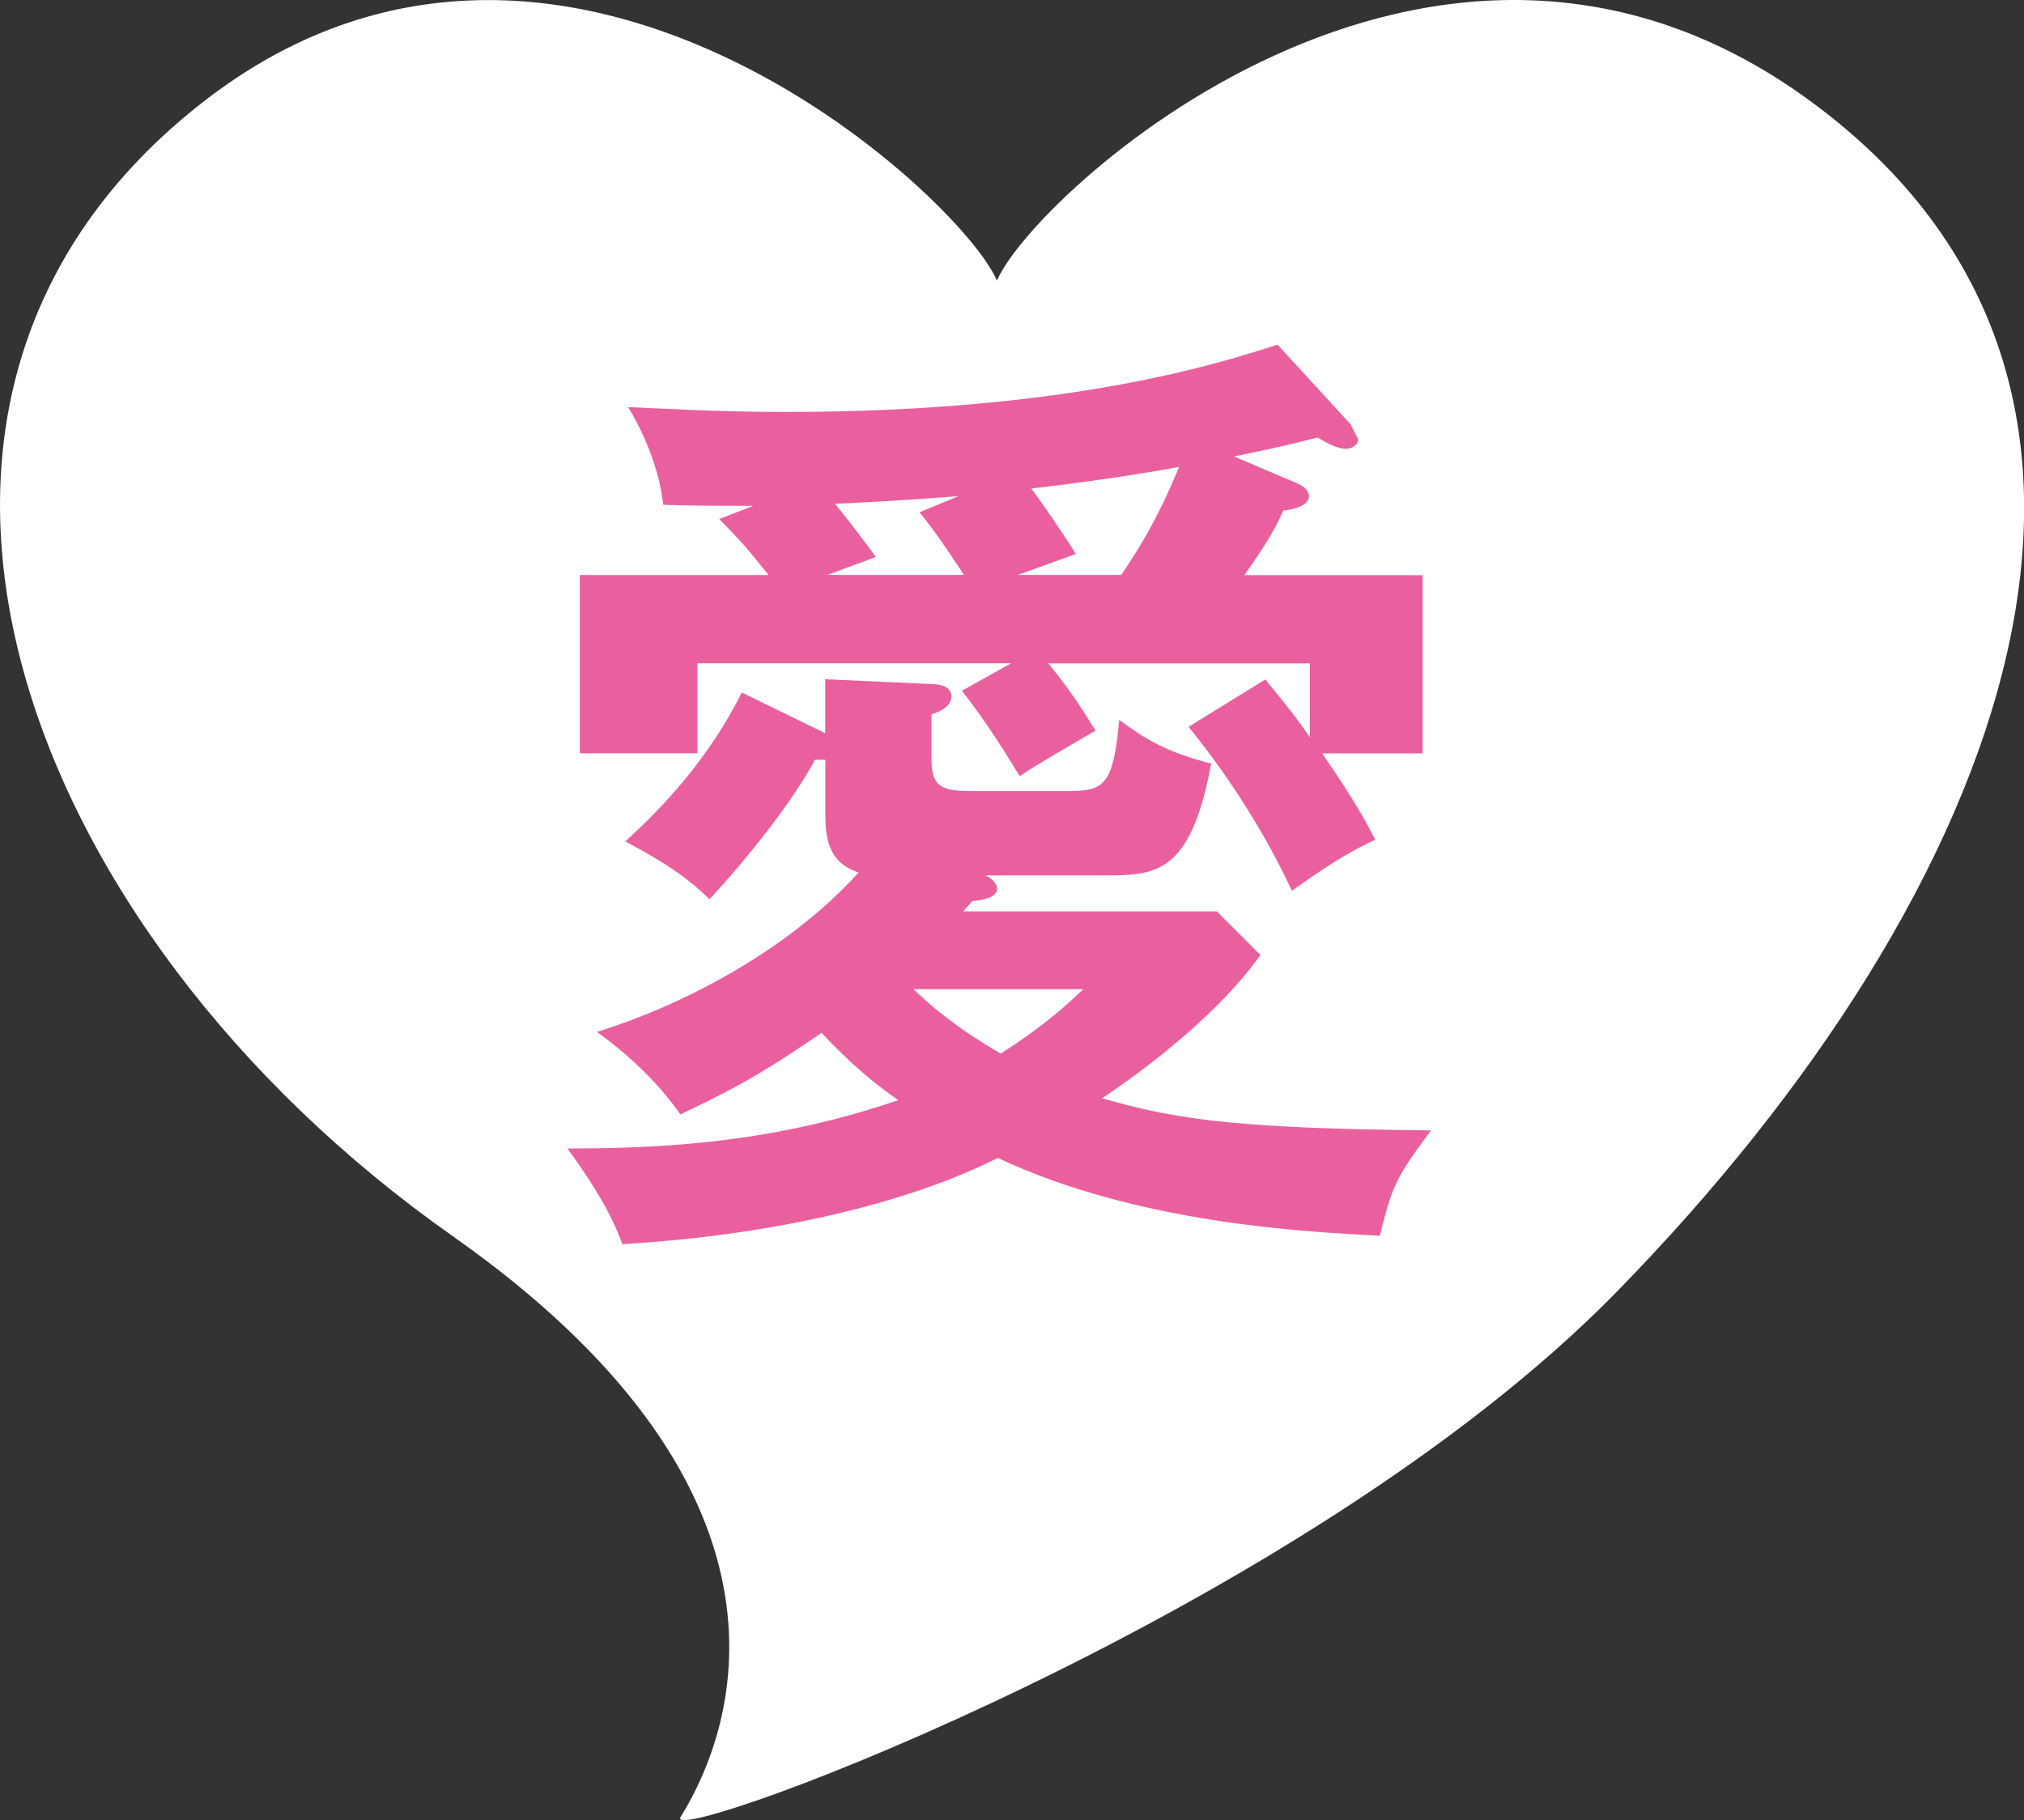
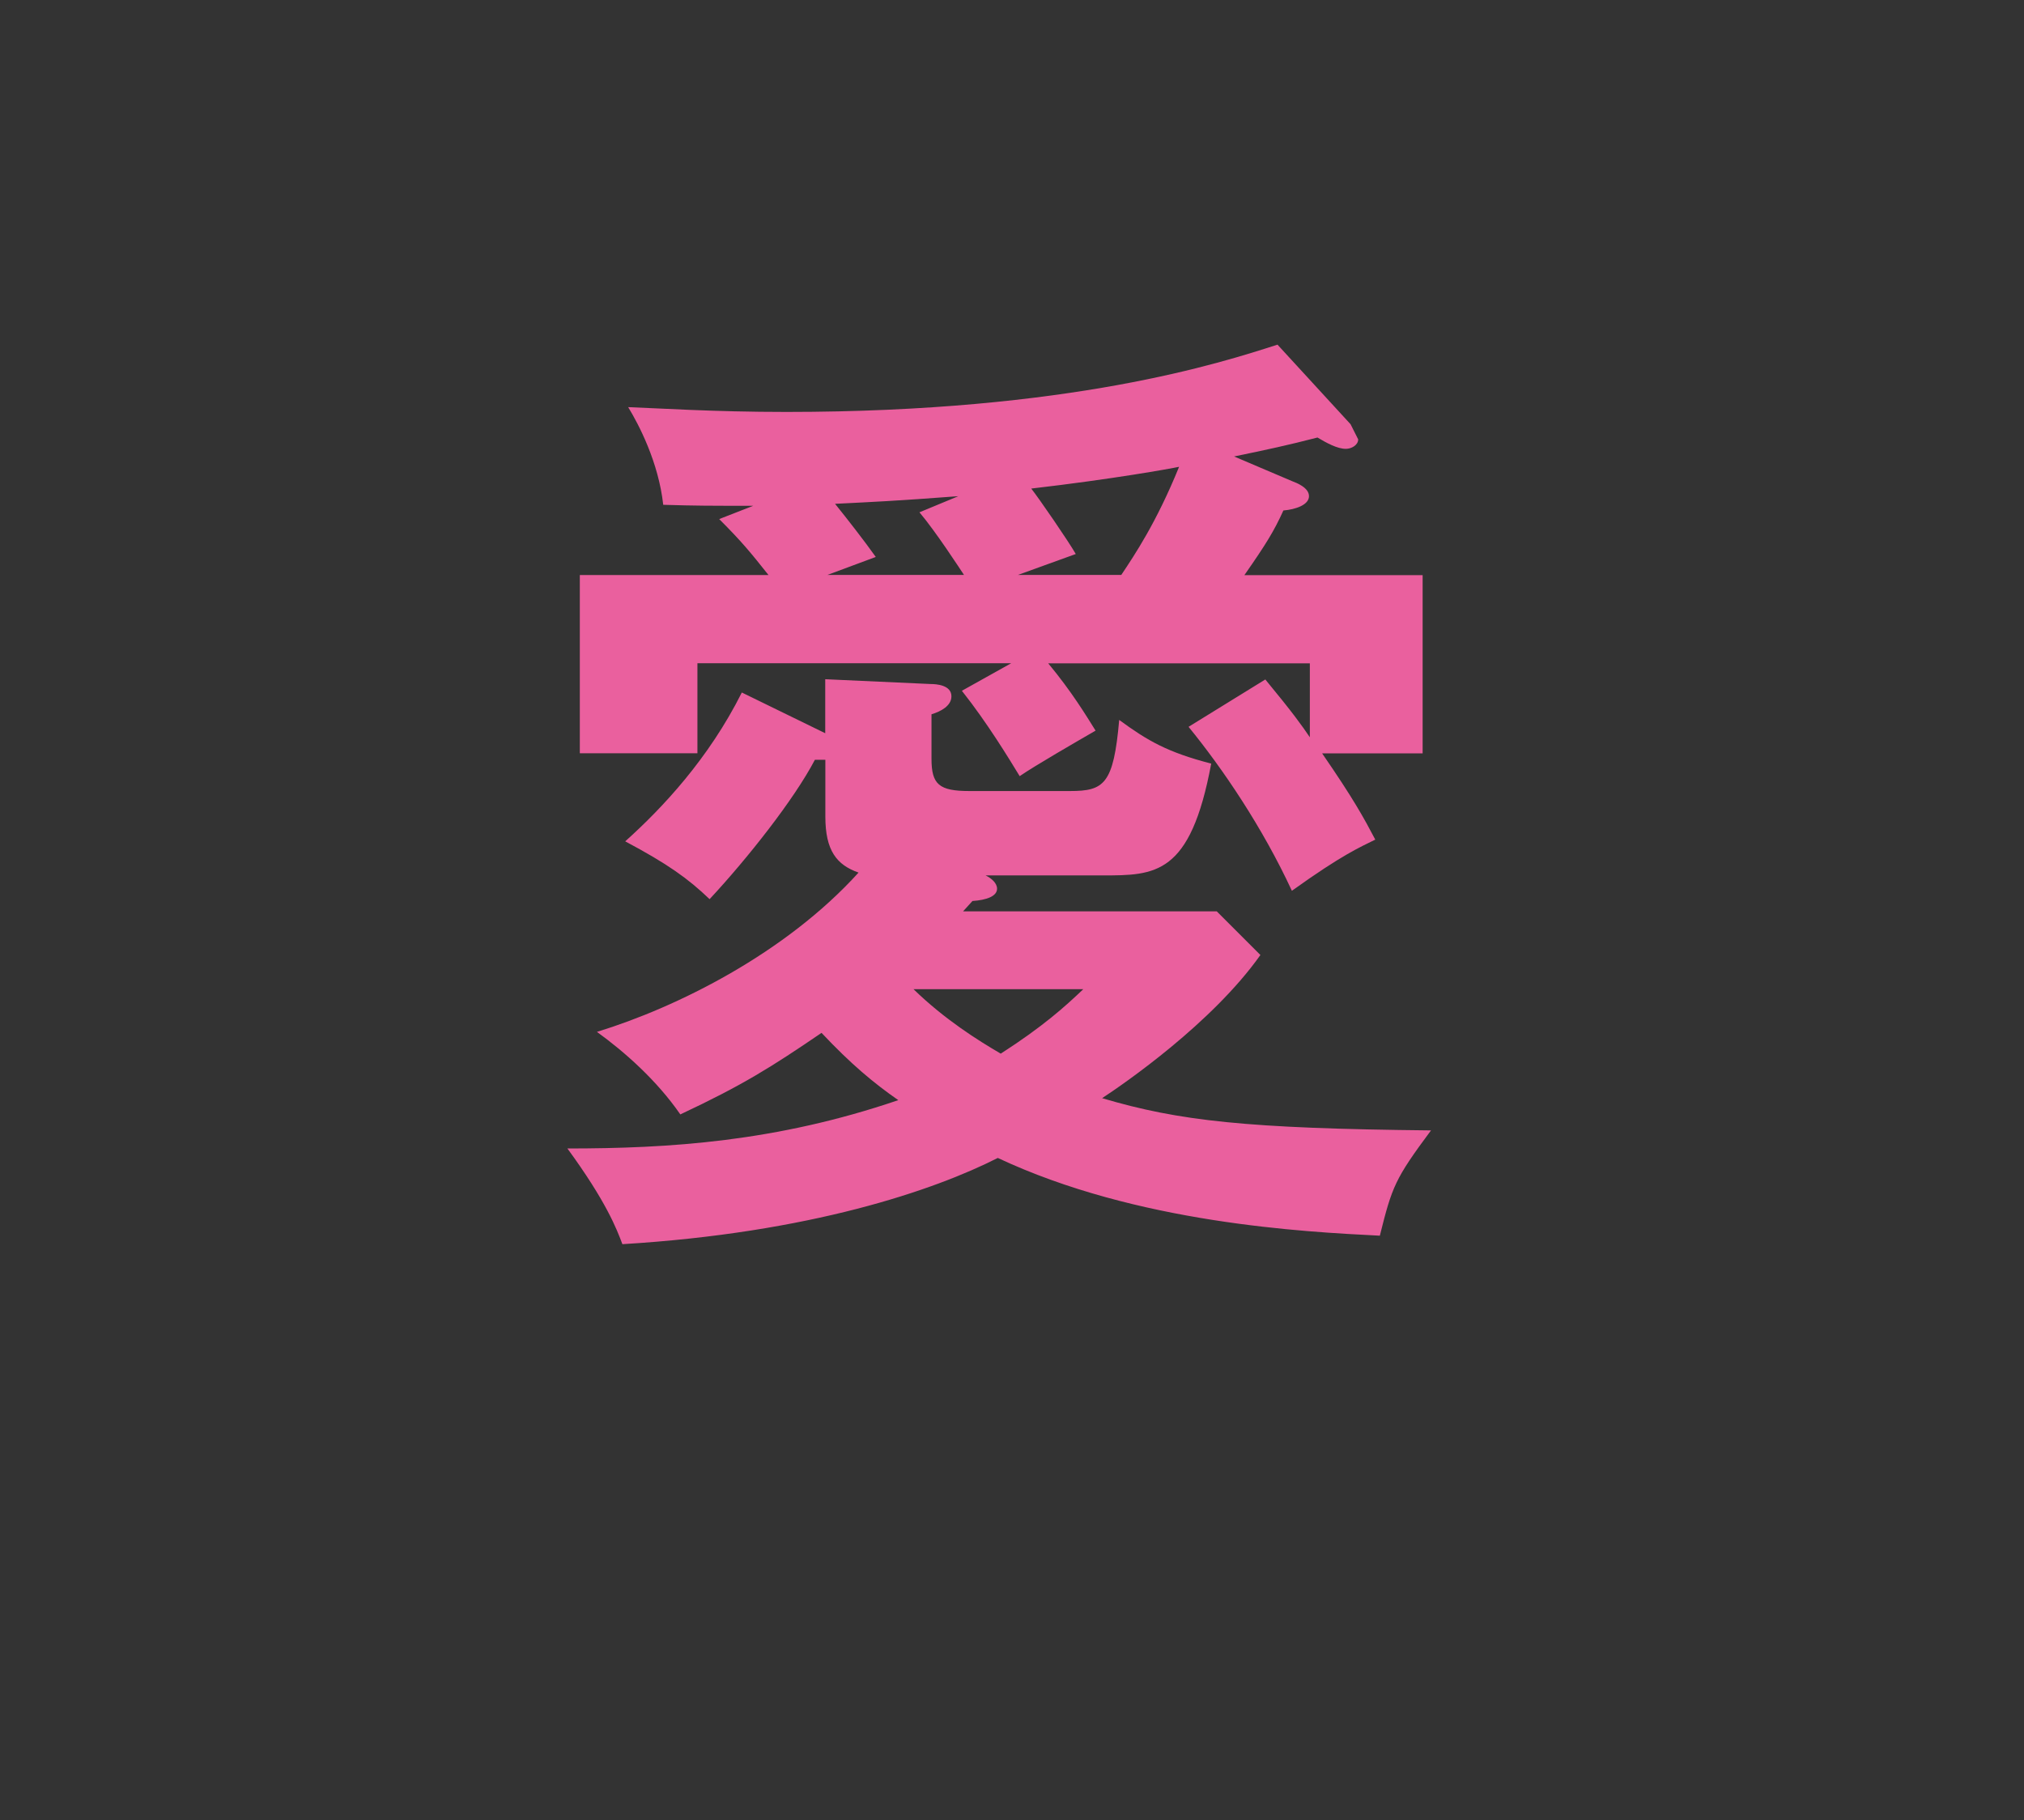
<svg xmlns="http://www.w3.org/2000/svg" id="_レイヤー_2" data-name="レイヤー 2" viewBox="0 0 164.55 147.97">
  <rect x="0" y="0" width="164.55" height="147.97" fill="#333333" stroke="none" />
  <defs>
    <style>
      .cls-1 {
        fill: #fff;
      }

      .cls-2 {
        fill: #ea609e;
      }
    </style>
  </defs>
  <g id="_レイヤー_1-2" data-name="レイヤー 1">
    <g>
-       <path class="cls-1" d="M131.45,105.01c31.92-32.65,47.46-73.59,15.68-96.83-30.8-22.52-63.28,7.88-66.08,14.64-2.8-6.75-35.28-37.15-64.4-14.64C-14.5,32.27,1.4,75.59,36.81,100.5c28,19.7,24.08,38.28,18.48,47.29-.56,2.25,50.65-16.69,76.16-42.78" />
      <path class="cls-2" d="M88.07,80.42c-1.46,1.39-3.24,3.01-6.71,5.24-1.85-1.08-4.55-2.77-7.09-5.24h13.8ZM78.29,74.1l.77-.85c1.16-.08,2-.39,2-1,0-.46-.46-.85-.93-1.08h9.48c4.32,0,7.17,0,8.86-9.09-3.55-.92-5.16-1.85-7.48-3.55-.46,5.24-1.23,5.78-4.01,5.78h-8.17c-2.47,0-3.08-.54-3.08-2.62v-3.62c.77-.23,1.62-.69,1.62-1.46,0-.92-1.23-1-1.7-1l-8.56-.39v4.39l-6.78-3.31c-2.7,5.39-6.47,9.4-9.48,12.1,3.47,1.85,5.09,3.01,6.86,4.7,3.08-3.31,6.86-8.09,8.56-11.33h.85v4.62c0,2.77.93,3.93,2.7,4.55-5.93,6.55-14.72,10.94-21.27,12.95,2.24,1.62,4.86,3.93,6.78,6.71,5.09-2.39,7.4-3.85,11.48-6.63,2.39,2.54,4.24,4.08,6.24,5.47-9.94,3.39-18.65,3.93-26.9,3.93,3.16,4.32,4.01,6.55,4.47,7.78,15.26-.92,25.36-4.39,30.52-7.01,11.33,5.32,24.89,6.01,31.06,6.32,1-4.01,1.23-4.62,4.16-8.56-14.95-.15-20.5-.77-26.74-2.62,1.77-1.16,8.94-6.09,12.87-11.64l-3.55-3.55h-20.65ZM67.27,46.74l3.93-1.46c-.93-1.31-2.31-3.08-3.31-4.32,3.01-.15,4.86-.23,10.02-.62l-3.16,1.31c1.31,1.54,3.31,4.62,3.62,5.09h-11.1ZM82.76,46.74l4.7-1.7c-.62-1.08-3.01-4.55-3.62-5.32,6.63-.77,11.33-1.62,12.02-1.77-1.85,4.55-3.62,7.17-4.7,8.79h-8.4ZM101.18,46.74c1.77-2.54,2.39-3.55,3.16-5.24,1-.08,2.08-.46,2.08-1.16s-1-1.08-1.39-1.23l-4.7-2c2.62-.54,4.39-.92,6.78-1.54.77.46,1.62.92,2.31.92.46,0,1-.31,1-.77l-.62-1.23-5.94-6.47c-4.55,1.46-16.8,5.47-39.92,5.47-6.01,0-10.56-.31-12.87-.39.85,1.39,2.47,4.47,2.85,7.94,2.7.08,3.7.08,7.32.08l-2.77,1.08c1.85,1.85,2.54,2.7,4.01,4.55h-15.34v14.49h9.56v-7.32h25.51l-4.01,2.24c2.08,2.62,3.85,5.55,4.7,6.94,1.23-.85,4.7-2.85,6.17-3.7-.77-1.23-1.93-3.16-3.85-5.47h21.27v6.01c-.62-.92-1.39-2-3.62-4.7l-6.24,3.85c2.77,3.39,6.01,8.17,8.4,13.33,4.08-2.93,5.55-3.55,6.78-4.16-.93-1.77-1.77-3.31-4.32-7.01h8.17v-14.49h-14.49Z" />
    </g>
  </g>
</svg>